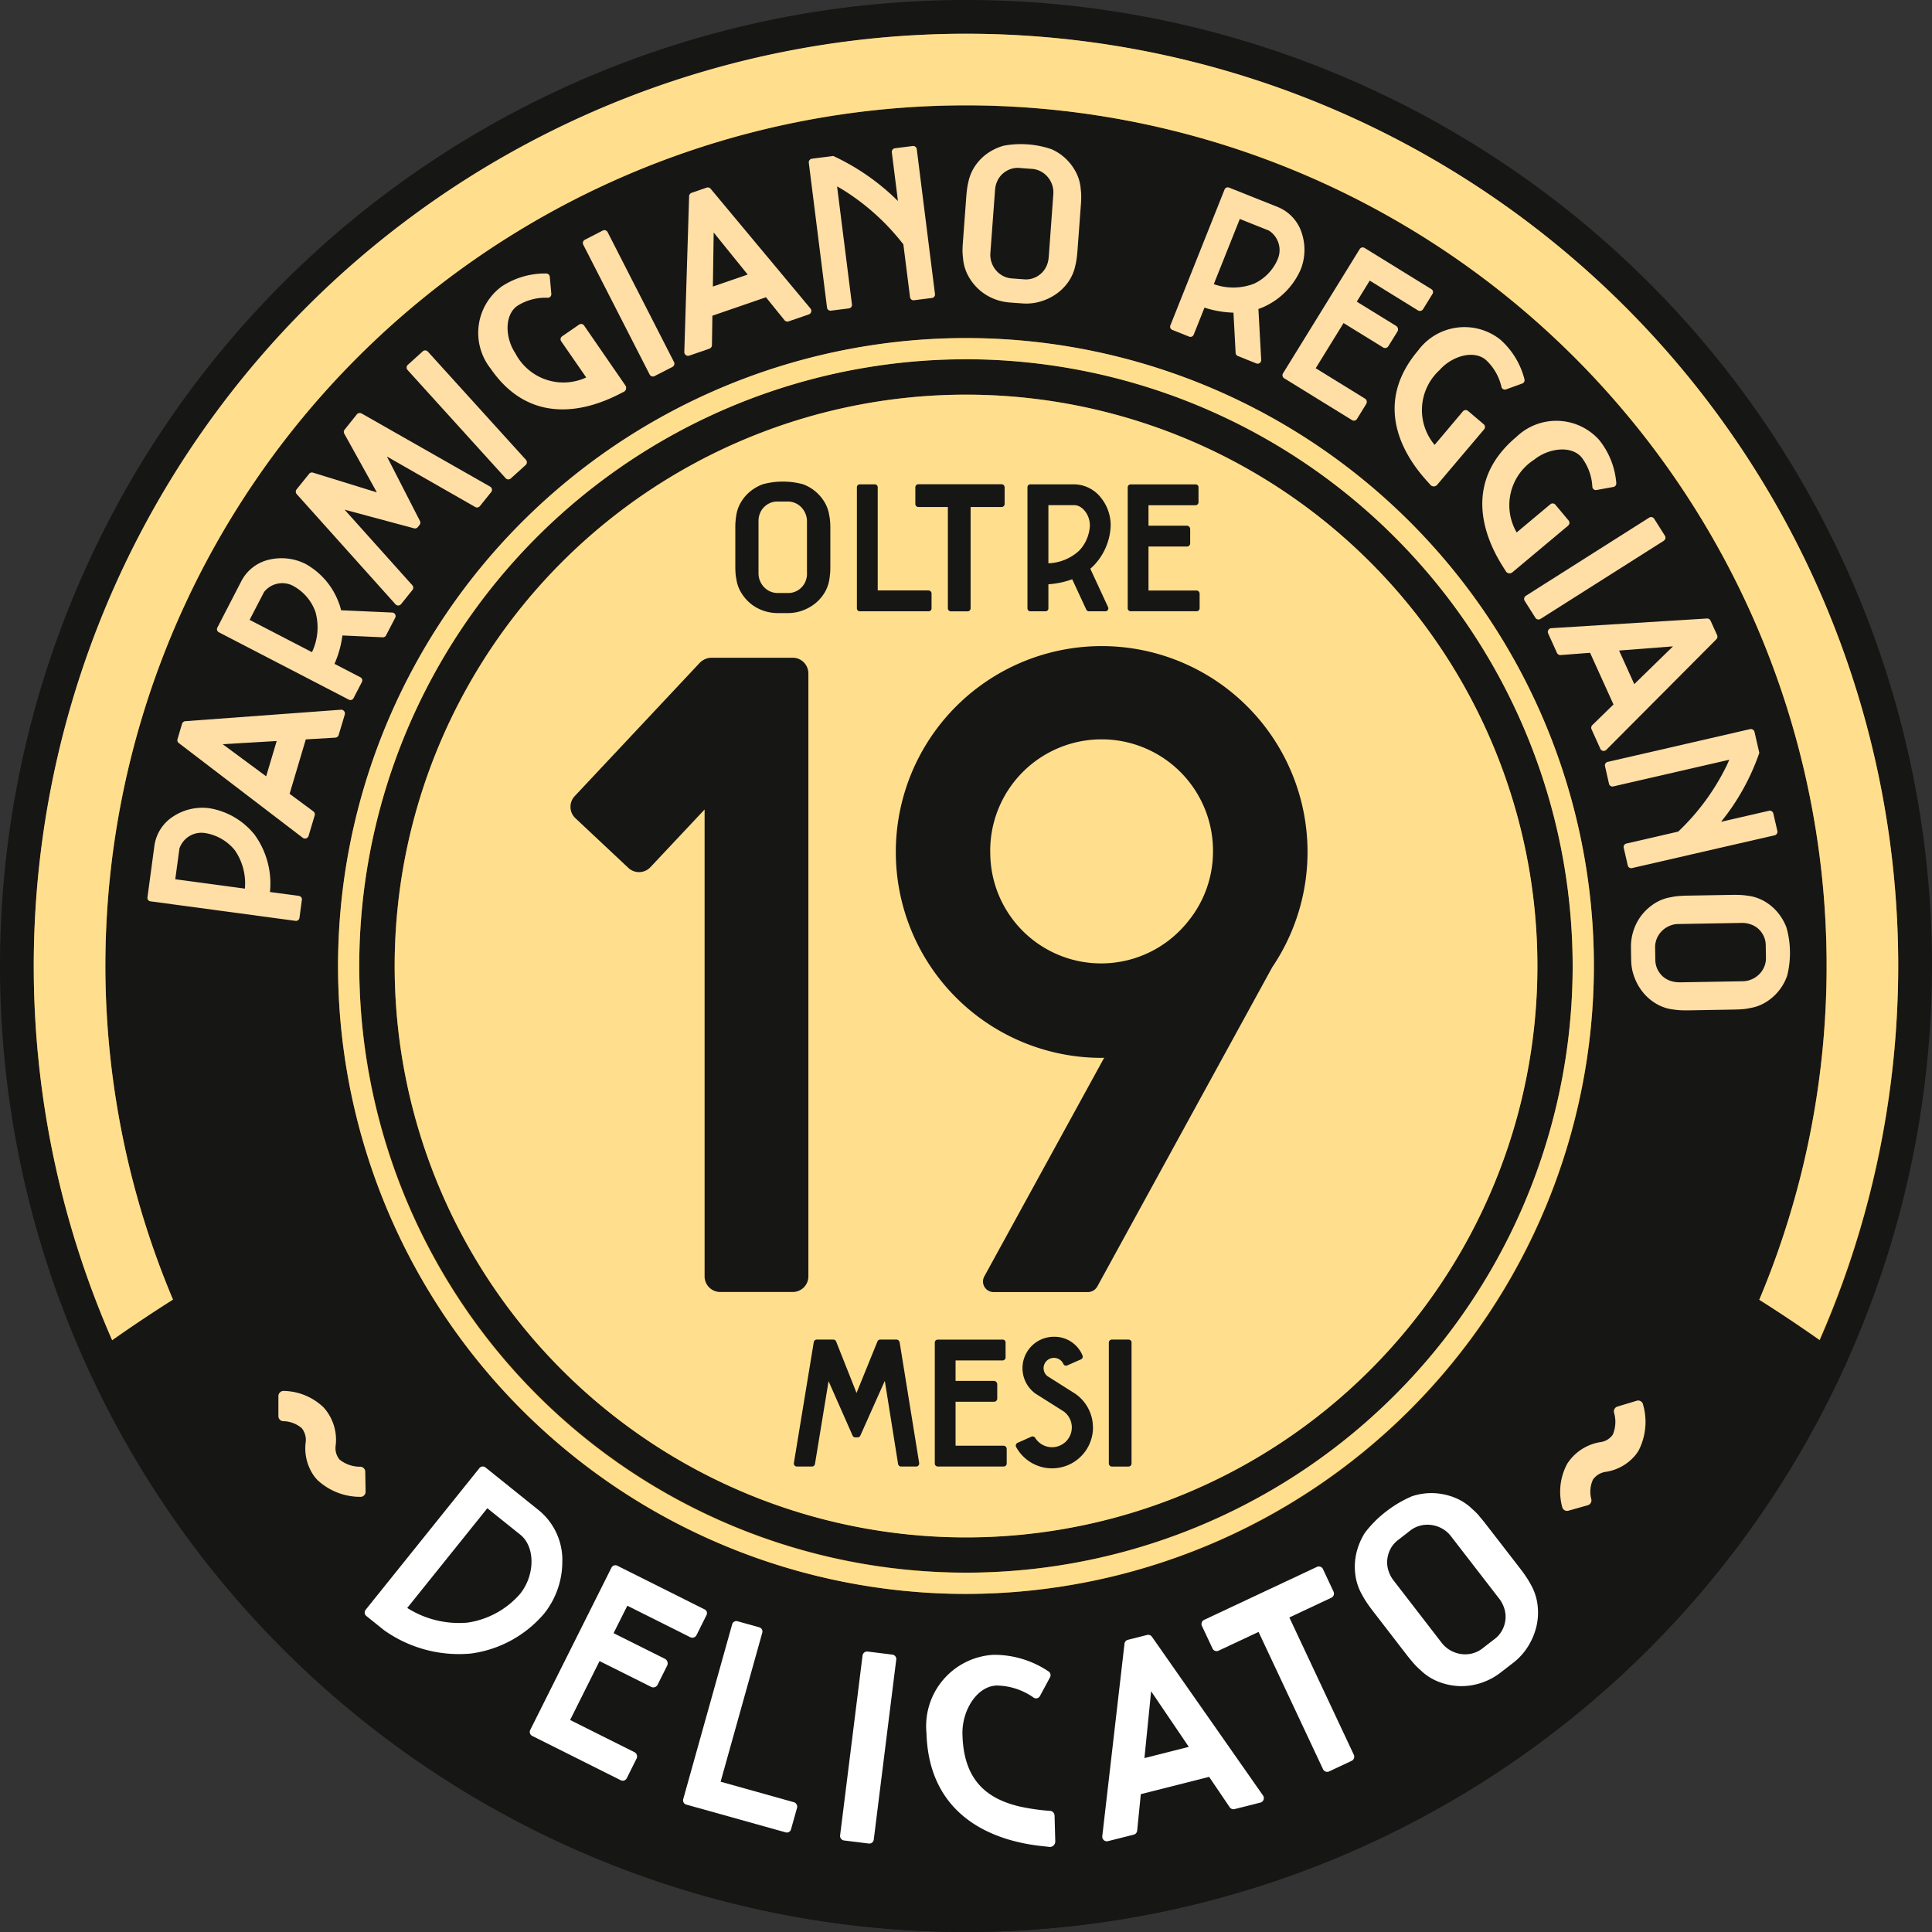
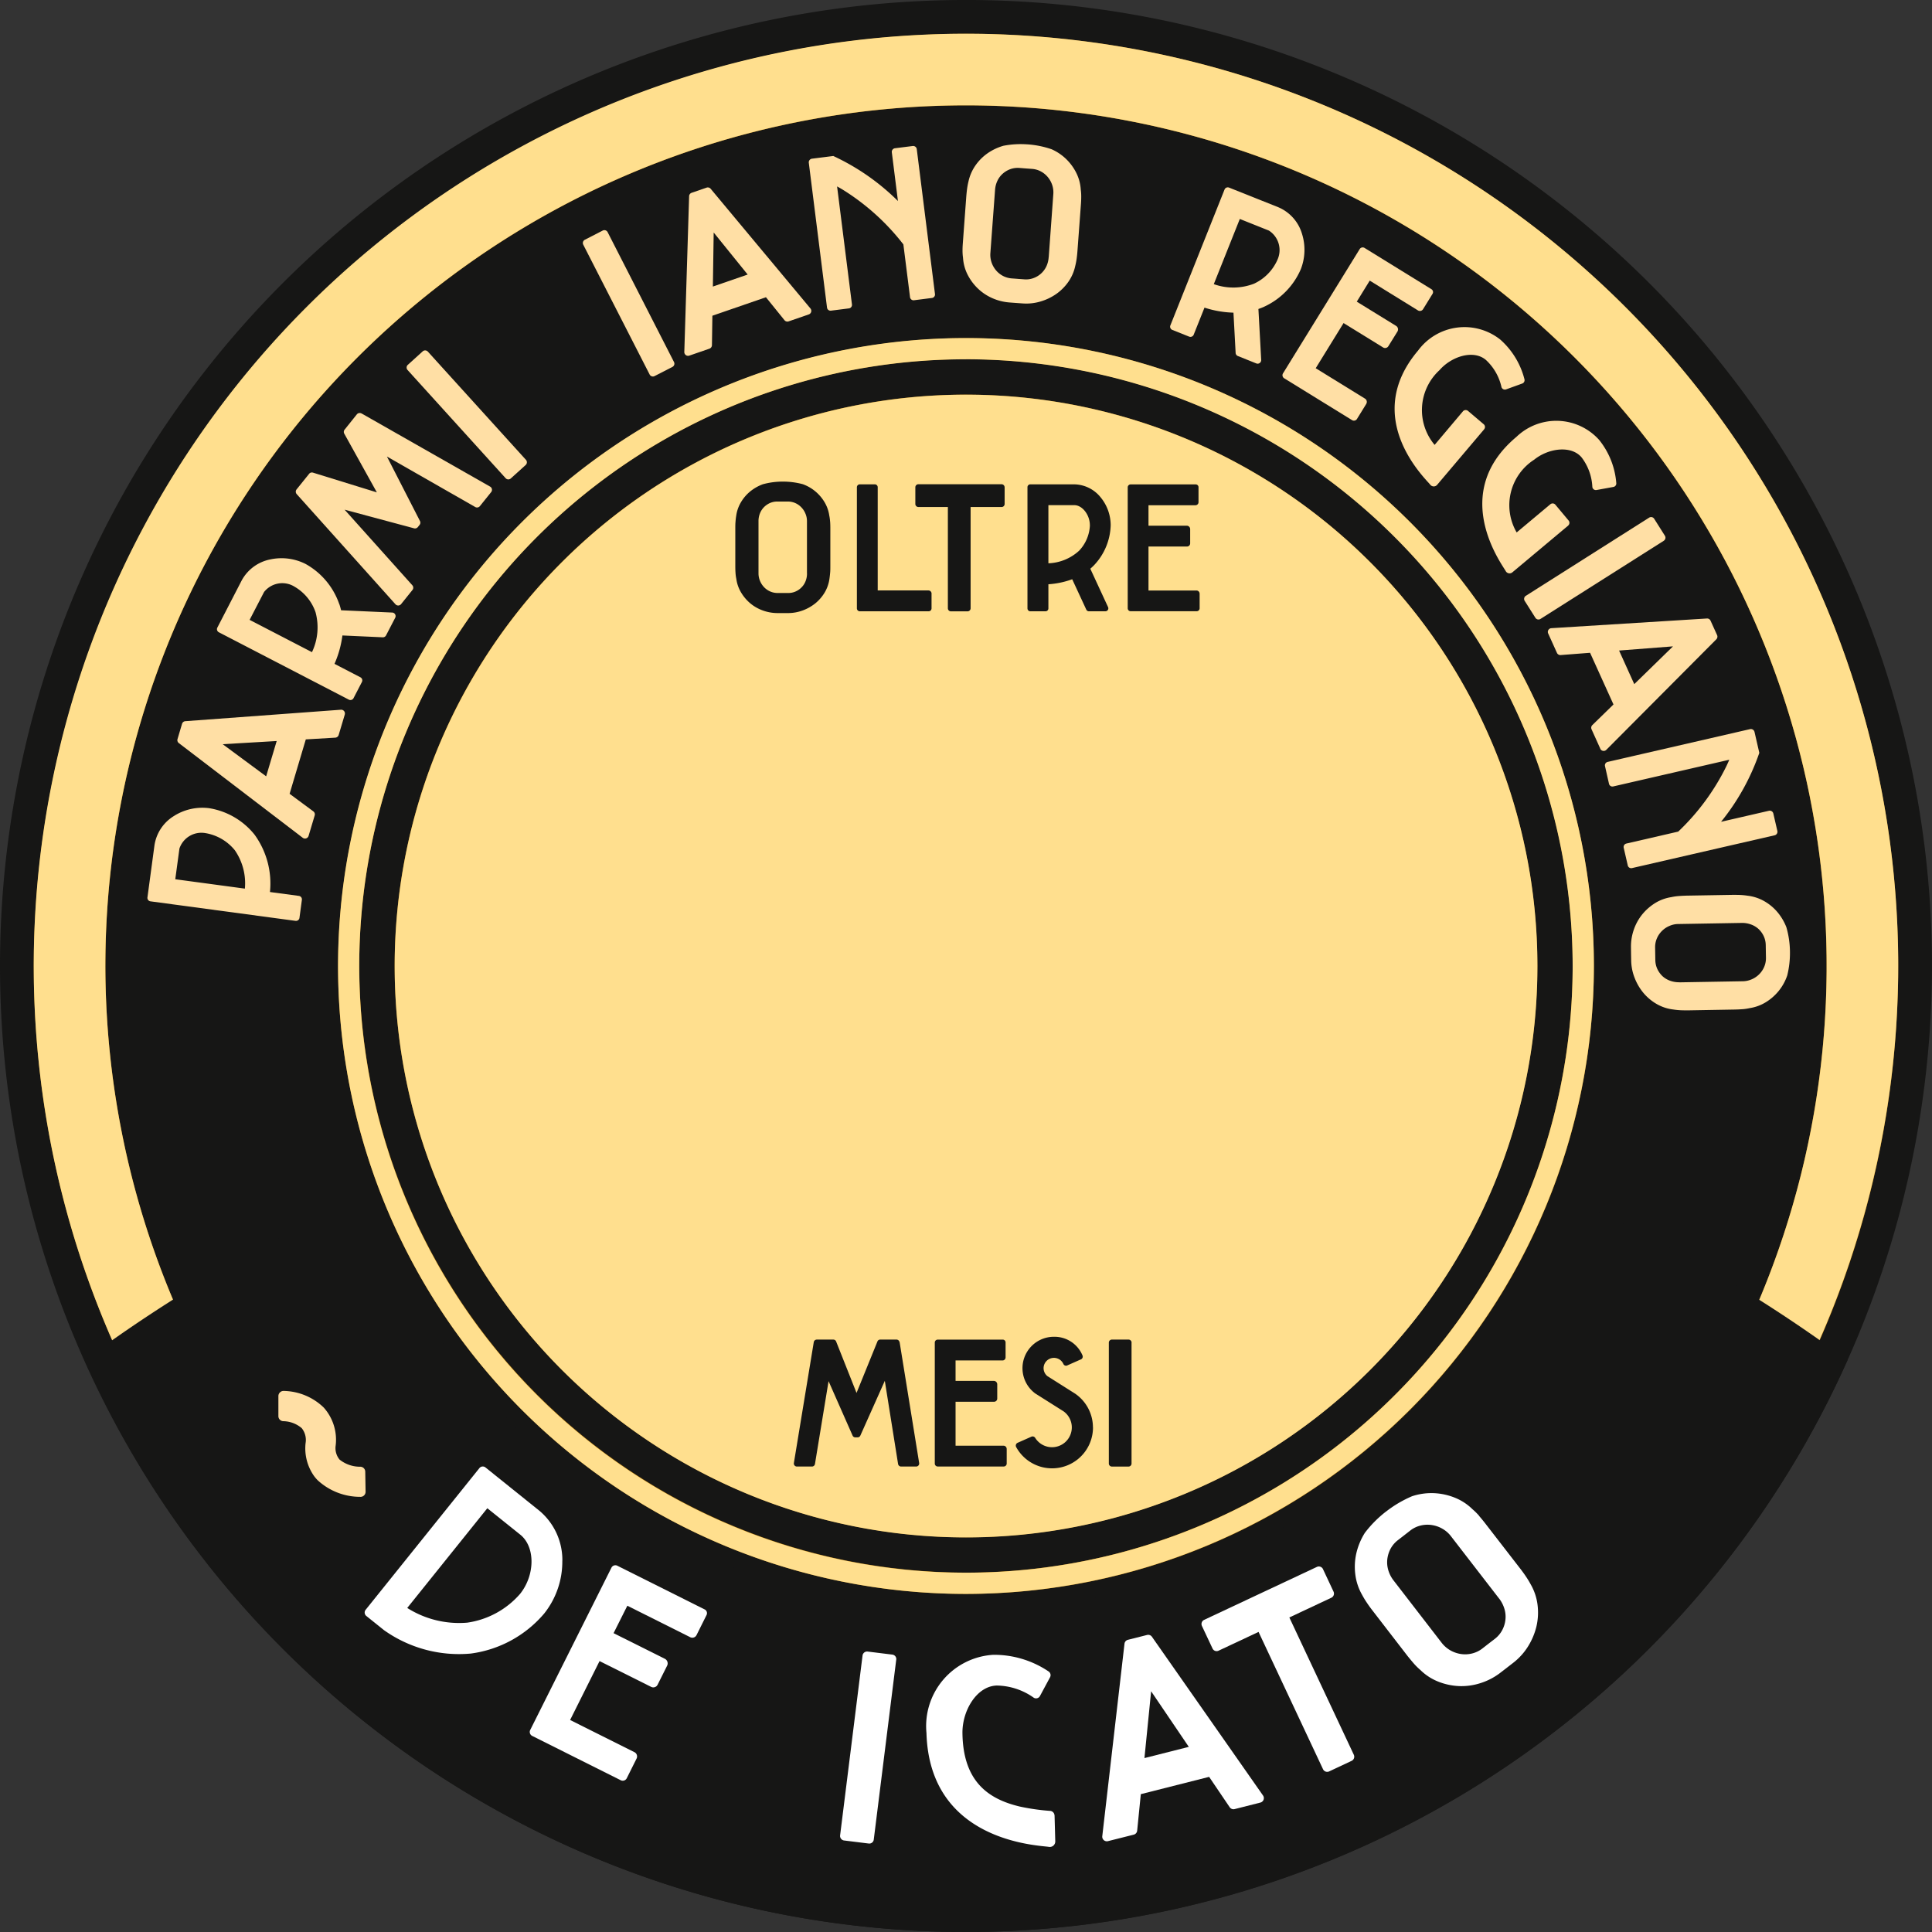
<svg xmlns="http://www.w3.org/2000/svg" id="Raggruppa_22" data-name="Raggruppa 22" width="126.266" height="126.266" viewBox="0 0 126.266 126.266">
  <rect x="0" y="0" width="126.266" height="126.266" fill="#333333" stroke="none" />
  <defs>
    <clipPath id="clip-path">
      <rect id="Rettangolo_10" data-name="Rettangolo 10" width="126.266" height="126.266" fill="none" />
    </clipPath>
    <clipPath id="clip-path-2">
      <rect id="Rettangolo_6" data-name="Rettangolo 6" width="126.265" height="126.265" fill="none" />
    </clipPath>
    <clipPath id="clip-path-3">
      <path id="Tracciato_45" data-name="Tracciato 45" d="M25.111,62.453A37.342,37.342,0,1,0,62.453,25.11,37.342,37.342,0,0,0,25.111,62.453m-2.312,0A39.652,39.652,0,1,1,62.453,102.1,39.7,39.7,0,0,1,22.8,62.454m-1.387,0a41.039,41.039,0,1,0,41.04-41.039,41.085,41.085,0,0,0-41.04,41.039m-15.205,0A56.246,56.246,0,1,1,62.453,118.7,56.31,56.31,0,0,1,6.207,62.453m-4.68,0A60.926,60.926,0,1,0,62.453,1.527,61,61,0,0,0,1.527,62.453" transform="translate(-1.527 -1.527)" fill="none" />
    </clipPath>
    <linearGradient id="linear-gradient" x1="-0.018" y1="1.018" x2="-0.006" y2="1.018" gradientUnits="objectBoundingBox">
      <stop offset="0" stop-color="#a76d01" />
      <stop offset="0.067" stop-color="#bf8c27" />
      <stop offset="0.249" stop-color="#ffde8d" />
      <stop offset="0.509" stop-color="#a76d01" />
      <stop offset="0.576" stop-color="#bf8c27" />
      <stop offset="0.758" stop-color="#ffde8d" />
      <stop offset="1" stop-color="#a76d01" />
    </linearGradient>
    <clipPath id="clip-path-5">
-       <rect id="Rettangolo_8" data-name="Rettangolo 8" width="48.17" height="42.211" fill="none" />
-     </clipPath>
+       </clipPath>
  </defs>
  <g id="Raggruppa_21" data-name="Raggruppa 21" clip-path="url(#clip-path)">
    <g id="Raggruppa_13" data-name="Raggruppa 13" transform="translate(0 0)">
      <g id="Raggruppa_12" data-name="Raggruppa 12" clip-path="url(#clip-path-2)">
        <path id="Tracciato_44" data-name="Tracciato 44" d="M63.133,126.265a63.133,63.133,0,1,1,63.133-63.133,63.2,63.2,0,0,1-63.133,63.133" transform="translate(0 0)" fill="#161615" />
      </g>
    </g>
    <g id="Raggruppa_15" data-name="Raggruppa 15" transform="translate(2.206 2.206)">
      <g id="Raggruppa_14" data-name="Raggruppa 14" clip-path="url(#clip-path-3)">
        <rect id="Rettangolo_7" data-name="Rettangolo 7" width="121.853" height="121.853" transform="translate(0 0)" fill="url(#linear-gradient)" />
      </g>
    </g>
    <g id="Raggruppa_20" data-name="Raggruppa 20" transform="translate(0 0)">
      <g id="Raggruppa_19" data-name="Raggruppa 19" clip-path="url(#clip-path-2)">
        <path id="Tracciato_46" data-name="Tracciato 46" d="M8.432,37.054a3.479,3.479,0,0,1,2.27-.49,4.78,4.78,0,0,1,2.965,1.727,5.436,5.436,0,0,1,1.009,3.752l1.893.254a.228.228,0,0,1,.192.266l-.155,1.16a.229.229,0,0,1-.257.205L6.86,42.651a.229.229,0,0,1-.189-.267l.458-3.4a2.719,2.719,0,0,1,1.3-1.926M10.5,38.2h-.007A1.515,1.515,0,0,0,8.76,39.2l-.272,2.008,4.549.613a3.8,3.8,0,0,0-.655-2.506A3.135,3.135,0,0,0,10.5,38.2" transform="translate(2.967 16.255)" fill="#ffdfa5" />
        <path id="Tracciato_47" data-name="Tracciato 47" d="M18.964,32.416l-.4,1.337a.248.248,0,0,1-.221.173l-1.926.113-1.059,3.556,1.55,1.147a.243.243,0,0,1,.09.266l-.4,1.338a.244.244,0,0,1-.381.124l-8.1-6.19a.241.241,0,0,1-.084-.263l.295-.993a.242.242,0,0,1,.215-.175L18.711,32.1a.245.245,0,0,1,.253.312m-4.45,1.734-3.529.207,2.841,2.1Z" transform="translate(3.569 14.284)" fill="#ffdfa5" />
        <path id="Tracciato_48" data-name="Tracciato 48" d="M17.817,28.259c.042.129.079.259.11.39l3.335.149a.233.233,0,0,1,.2.344l-.594,1.144a.231.231,0,0,1-.215.13l-2.64-.12a6.7,6.7,0,0,1-.517,1.855l1.695.879a.228.228,0,0,1,.092.315l-.538,1.039a.228.228,0,0,1-.311.107l-8.5-4.406a.227.227,0,0,1-.088-.315L11.431,26.7a2.726,2.726,0,0,1,1.878-1.376,3.474,3.474,0,0,1,2.3.3,4.781,4.781,0,0,1,2.2,2.628M14.871,27.1l-.01-.007a1.518,1.518,0,0,0-1.968.361l-.944,1.822,4.075,2.111a3.77,3.77,0,0,0,.231-2.618A3.1,3.1,0,0,0,14.871,27.1" transform="translate(4.365 11.235)" fill="#ffdfa5" />
        <path id="Tracciato_49" data-name="Tracciato 49" d="M17.679,18.711l8.4,4.781a.24.24,0,0,1,.069.358l-.74.92a.238.238,0,0,1-.3.056l-5.773-3.3,2.16,4.216a.234.234,0,0,1-.026.251l-.117.146a.236.236,0,0,1-.241.079L16.569,25l4.423,4.936A.237.237,0,0,1,21,30.25l-.741.923a.241.241,0,0,1-.366.009l-6.455-7.2a.242.242,0,0,1-.006-.311l.818-1.016a.229.229,0,0,1,.25-.077l4.176,1.29L16.546,20.03a.234.234,0,0,1,.022-.26l.8-1a.243.243,0,0,1,.306-.058" transform="translate(5.953 8.311)" fill="#ffdfa5" />
        <path id="Tracciato_50" data-name="Tracciato 50" d="M19.78,15.928,26.19,23a.24.24,0,0,1-.016.337l-.974.88a.238.238,0,0,1-.337-.016l-6.41-7.072a.238.238,0,0,1,.017-.337l.972-.881a.237.237,0,0,1,.337.017" transform="translate(8.183 7.052)" fill="#ffdfa5" />
-         <path id="Tracciato_51" data-name="Tracciato 51" d="M28.544,15.769l2.7,3.917a.288.288,0,0,1-.123.428c-.472.2-5.4,3.234-8.677-1.52a3.765,3.765,0,0,1,.711-5.372,5.131,5.131,0,0,1,2.922-.851.232.232,0,0,1,.227.215l.1,1.117a.234.234,0,0,1-.223.254,3.44,3.44,0,0,0-1.987.52c-.874.6-.809,2.11-.144,3.1a3.539,3.539,0,0,0,4.634,1.588L27.049,16.8a.233.233,0,0,1,.061-.325l1.108-.764a.234.234,0,0,1,.327.059" transform="translate(9.628 5.504)" fill="#ffdfa5" />
        <path id="Tracciato_52" data-name="Tracciato 52" d="M27.981,10.538l4.338,8.489a.238.238,0,0,1-.1.321l-1.168.6a.238.238,0,0,1-.321-.1l-4.341-8.489a.24.24,0,0,1,.105-.321l1.166-.6a.24.24,0,0,1,.322.1" transform="translate(11.729 4.631)" fill="#ffdfa5" />
        <path id="Tracciato_53" data-name="Tracciato 53" d="M39.085,16.777l-1.316.454a.244.244,0,0,1-.269-.078l-1.212-1.5-3.5,1.208-.029,1.926a.248.248,0,0,1-.165.228l-1.316.454a.245.245,0,0,1-.325-.238l.314-10.18a.245.245,0,0,1,.163-.223l.98-.338a.245.245,0,0,1,.266.075l6.521,7.823a.244.244,0,0,1-.107.386m-6.272-1.819,2.276-.785-2.221-2.747-.053,3.531Z" transform="translate(13.77 3.773)" fill="#ffdfa5" />
        <path id="Tracciato_54" data-name="Tracciato 54" d="M44.34,12.39h0l.49,3.893a.228.228,0,0,1-.21.254l-1.154.147a.232.232,0,0,1-.267-.2l-.435-3.449a15.063,15.063,0,0,0-3.945-3.566c-.134-.082-.264-.155-.387-.223l.972,7.716a.23.23,0,0,1-.21.256l-1.153.146a.23.23,0,0,1-.267-.2L36.583,7.7a.24.24,0,0,1,.207-.267l1.394-.176A14.874,14.874,0,0,1,42.409,10.2l-.4-3.183a.239.239,0,0,1,.205-.266l1.159-.146a.238.238,0,0,1,.267.207Z" transform="translate(16.276 2.938)" fill="#ffdfa5" />
        <path id="Tracciato_55" data-name="Tracciato 55" d="M51.291,9.985c0,.165-.009.331-.022.5L51.045,13.5c-.012.169-.029.332-.051.494s-.053.321-.092.48a2.869,2.869,0,0,1-.451,1.042,3.237,3.237,0,0,1-.8.8,3.536,3.536,0,0,1-1.037.491,3.233,3.233,0,0,1-1.113.124c-.022,0-.446-.032-.468-.033s-.452-.033-.477-.036a3.427,3.427,0,0,1-1.084-.282,3.266,3.266,0,0,1-.948-.639,3.38,3.38,0,0,1-.665-.906,2.842,2.842,0,0,1-.293-1.092,3.313,3.313,0,0,1-.032-.494c0-.165.01-.332.023-.5l.223-3.017q.02-.251.052-.494a4.6,4.6,0,0,1,.091-.48,2.922,2.922,0,0,1,.452-1.042,3.207,3.207,0,0,1,.795-.8,3.517,3.517,0,0,1,1.037-.491,5.941,5.941,0,0,1,1.572-.091H47.8a6.141,6.141,0,0,1,1.555.318,3.281,3.281,0,0,1,.948.637,3.348,3.348,0,0,1,.665.907,2.81,2.81,0,0,1,.293,1.092,3.131,3.131,0,0,1,.03.494m-2.124,3.936.3-4.127a1.52,1.52,0,0,0-.072-.6,1.578,1.578,0,0,0-.282-.512,1.516,1.516,0,0,0-.455-.374,1.419,1.419,0,0,0-.585-.169l-.41-.03-.413-.032a1.436,1.436,0,0,0-.59.078,1.567,1.567,0,0,0-.494.293,1.441,1.441,0,0,0-.35.465,1.642,1.642,0,0,0-.156.6l-.306,4.127a1.537,1.537,0,0,0,.074.6,1.585,1.585,0,0,0,.282.513,1.512,1.512,0,0,0,.455.374,1.461,1.461,0,0,0,.575.169c.006,0,.415.03.42.032l.42.03a1.411,1.411,0,0,0,.584-.079,1.493,1.493,0,0,0,.844-.757,1.677,1.677,0,0,0,.155-.6" transform="translate(19.372 2.902)" fill="#ffdfa5" />
        <path id="Tracciato_56" data-name="Tracciato 56" d="M59.074,16.275q-.186.082-.377.147l.182,3.329a.234.234,0,0,1-.324.228L57.361,19.5a.232.232,0,0,1-.153-.2l-.142-2.637a6.708,6.708,0,0,1-1.893-.329l-.707,1.771a.229.229,0,0,1-.3.123l-1.084-.433a.227.227,0,0,1-.139-.3l3.542-8.883a.228.228,0,0,1,.3-.12l3.208,1.279a2.722,2.722,0,0,1,1.55,1.731,3.482,3.482,0,0,1-.075,2.319,4.772,4.772,0,0,1-2.394,2.452m.86-3.043,0-.01a1.514,1.514,0,0,0-.553-1.922l-1.9-.759-1.7,4.26a3.771,3.771,0,0,0,2.627-.029,3.1,3.1,0,0,0,1.523-1.54" transform="translate(23.547 3.771)" fill="#ffdfa5" />
        <path id="Tracciato_57" data-name="Tracciato 57" d="M63.483,21.42l-.607.984a.234.234,0,0,1-.329.071l-4.42-2.725a.235.235,0,0,1-.087-.324L63.054,11.3a.232.232,0,0,1,.328-.068l4.352,2.685a.221.221,0,0,1,.079.312l-.614.994a.243.243,0,0,1-.327.092L63.71,13.361l-.847,1.376,2.576,1.587a.271.271,0,0,1,.084.363l-.6.968a.25.25,0,0,1-.35.068L62,16.136l-1.821,2.951,3.227,1.99a.253.253,0,0,1,.075.344" transform="translate(25.809 4.978)" fill="#ffdfa5" />
        <path id="Tracciato_58" data-name="Tracciato 58" d="M68.93,21.476l-3.073,3.63a.289.289,0,0,1-.445-.006c-.316-.4-4.531-4.365-.8-8.771a3.767,3.767,0,0,1,5.369-.721,5.147,5.147,0,0,1,1.585,2.6.234.234,0,0,1-.149.277l-1.053.381a.233.233,0,0,1-.3-.147,3.427,3.427,0,0,0-1.022-1.78c-.811-.686-2.247-.23-3.029.67a3.538,3.538,0,0,0-.319,4.885L67.544,20.3a.237.237,0,0,1,.332-.027l1.026.871a.232.232,0,0,1,.027.329" transform="translate(28.066 6.582)" fill="#ffdfa5" />
        <path id="Tracciato_59" data-name="Tracciato 59" d="M72.654,25.883l-3.643,3.05a.285.285,0,0,1-.436-.081c-.246-.451-3.721-5.067.7-8.771a3.76,3.76,0,0,1,5.407.2,5.137,5.137,0,0,1,1.12,2.826.231.231,0,0,1-.192.247l-1.1.2a.232.232,0,0,1-.273-.2,3.447,3.447,0,0,0-.7-1.928c-.679-.812-2.172-.607-3.1.144a3.538,3.538,0,0,0-1.146,4.757l2.2-1.841a.234.234,0,0,1,.331.029l.863,1.032a.235.235,0,0,1-.029.329" transform="translate(29.831 8.471)" fill="#ffdfa5" />
        <path id="Tracciato_60" data-name="Tracciato 60" d="M78.065,24.936l-8.06,5.109a.241.241,0,0,1-.331-.074l-.7-1.107a.241.241,0,0,1,.075-.331l8.06-5.109a.237.237,0,0,1,.328.074l.7,1.108a.237.237,0,0,1-.074.329" transform="translate(30.672 10.406)" fill="#ffdfa5" />
        <path id="Tracciato_61" data-name="Tracciato 61" d="M73.439,36.483l-.572-1.266a.247.247,0,0,1,.052-.277L74.3,33.594,72.77,30.216l-1.923.149a.245.245,0,0,1-.241-.142l-.574-1.27a.244.244,0,0,1,.207-.345l10.169-.633a.243.243,0,0,1,.236.143l.429.944a.249.249,0,0,1-.051.273l-7.187,7.22a.245.245,0,0,1-.4-.072m1.231-6.414.993,2.195,2.53-2.468Z" transform="translate(31.149 12.447)" fill="#ffdfa5" />
        <path id="Tracciato_62" data-name="Tracciato 62" d="M78.188,41.182h0l-3.828.881a.231.231,0,0,1-.276-.182l-.262-1.139a.23.23,0,0,1,.169-.283l3.393-.782a15.05,15.05,0,0,0,3.154-4.289c.066-.143.129-.279.182-.407l-7.587,1.745a.229.229,0,0,1-.276-.182L72.6,35.408a.23.23,0,0,1,.169-.285l9.311-2.143a.244.244,0,0,1,.289.181l.314,1.371a14.821,14.821,0,0,1-2.5,4.505l3.131-.721a.237.237,0,0,1,.285.179l.263,1.139a.237.237,0,0,1-.179.285Z" transform="translate(32.297 14.672)" fill="#ffdfa5" />
        <path id="Tracciato_63" data-name="Tracciato 63" d="M81.043,47.948c-.166.013-.332.02-.5.023l-3.023.053c-.169,0-.335,0-.5-.007a4.538,4.538,0,0,1-.484-.049,2.83,2.83,0,0,1-1.079-.354,3.249,3.249,0,0,1-.866-.72,3.512,3.512,0,0,1-.581-.987,3.244,3.244,0,0,1-.227-1.1c0-.022-.009-.446-.009-.468s-.006-.455-.006-.478a3.357,3.357,0,0,1,.182-1.1,3.287,3.287,0,0,1,.548-1,3.427,3.427,0,0,1,.842-.744,2.831,2.831,0,0,1,1.061-.392,3.42,3.42,0,0,1,.49-.072c.163-.013.329-.02.5-.026l3.021-.051c.169,0,.335,0,.5.007a4.643,4.643,0,0,1,.486.049,2.883,2.883,0,0,1,1.078.354,3.211,3.211,0,0,1,.867.721,3.5,3.5,0,0,1,.582.985,5.993,5.993,0,0,1,.233,1.555v.016a6.12,6.12,0,0,1-.176,1.578,3.279,3.279,0,0,1-.548,1,3.338,3.338,0,0,1-.841.744,2.841,2.841,0,0,1-1.061.392,3.291,3.291,0,0,1-.488.072m-4.109-1.756,4.133-.071a1.505,1.505,0,0,0,.591-.127,1.541,1.541,0,0,0,.815-.812,1.447,1.447,0,0,0,.116-.6l-.007-.41-.007-.418a1.425,1.425,0,0,0-.13-.577,1.537,1.537,0,0,0-.337-.468,1.46,1.46,0,0,0-.5-.3,1.661,1.661,0,0,0-.608-.1l-4.133.071a1.446,1.446,0,0,0-.588.126,1.542,1.542,0,0,0-.818.813,1.466,1.466,0,0,0-.116.587l.007.42c0,.007.007.418.007.422a1.446,1.446,0,0,0,.131.572,1.6,1.6,0,0,0,.335.467,1.463,1.463,0,0,0,.5.3,1.7,1.7,0,0,0,.608.1" transform="translate(32.824 18.008)" fill="#ffdfa5" />
        <path id="Tracciato_64" data-name="Tracciato 64" d="M62.453,123.38A60.927,60.927,0,1,1,123.38,62.453,61,61,0,0,1,62.453,123.38m0-4.68A56.247,56.247,0,1,0,6.207,62.453,56.311,56.311,0,0,0,62.453,118.7m0-15.209A41.038,41.038,0,1,1,103.49,62.453a41.085,41.085,0,0,1-41.038,41.038m0-80.688a39.651,39.651,0,1,0,39.65,39.65A39.7,39.7,0,0,0,62.453,22.8M99.8,62.453A37.342,37.342,0,1,0,62.453,99.8,37.343,37.343,0,0,0,99.8,62.453" transform="translate(0.679 0.679)" fill="#ffdf8e" />
        <g id="Raggruppa_18" data-name="Raggruppa 18" transform="translate(37.283 42.233)" style="mix-blend-mode: multiply;isolation: isolate">
          <g id="Raggruppa_17" data-name="Raggruppa 17">
            <g id="Raggruppa_16" data-name="Raggruppa 16" clip-path="url(#clip-path-5)">
              <path id="Tracciato_65" data-name="Tracciato 65" d="M41.351,30.774v39.4A1.022,1.022,0,0,1,40.329,71.2H35.59a1.022,1.022,0,0,1-1.022-1.023V39.666l-3.539,3.768a1.019,1.019,0,0,1-1.445.048l-3.458-3.244a1.022,1.022,0,0,1-.046-1.446l8.161-8.7a1.112,1.112,0,0,1,.738-.344h5.346a1.023,1.023,0,0,1,1.024,1.022" transform="translate(-25.802 -28.995)" fill="#161615" />
              <path id="Tracciato_66" data-name="Tracciato 66" d="M40.518,42.682a13.454,13.454,0,1,1,24.6,7.528L53.686,71.075a.71.71,0,0,1-.618.364H46.906a.692.692,0,0,1-.605-1.024l7.834-14.29c-.056,0-.108.007-.165.007A13.449,13.449,0,0,1,40.518,42.682m6.173-.007a7.246,7.246,0,0,0,11.639,5.8,7.369,7.369,0,0,0,1.3-1.277,7.207,7.207,0,0,0,1.617-4.518,7.28,7.28,0,1,0-14.559,0" transform="translate(-19.255 -29.228)" fill="#161615" />
            </g>
          </g>
        </g>
        <path id="Tracciato_67" data-name="Tracciato 67" d="M42.814,60.758l1.277,7.9a.2.2,0,0,1-.2.23h-.978a.2.2,0,0,1-.2-.168l-.867-5.434-1.6,3.581a.192.192,0,0,1-.176.114h-.153a.192.192,0,0,1-.176-.114l-1.571-3.559-.889,5.414a.2.2,0,0,1-.2.166h-.978a.2.2,0,0,1-.2-.231l1.3-7.9a.2.2,0,0,1,.2-.166h1.081a.194.194,0,0,1,.179.121l1.335,3.365,1.367-3.367a.192.192,0,0,1,.178-.12h1.063a.2.2,0,0,1,.2.168" transform="translate(15.981 26.958)" fill="#161615" />
        <path id="Tracciato_68" data-name="Tracciato 68" d="M46.982,67.734v.958a.193.193,0,0,1-.2.192h-4.3a.193.193,0,0,1-.2-.191V60.781a.192.192,0,0,1,.2-.189h4.235a.183.183,0,0,1,.192.185v.967a.2.2,0,0,1-.192.21H43.64V63.29h2.507a.224.224,0,0,1,.217.22v.942a.208.208,0,0,1-.217.2H43.64v2.873h3.141a.209.209,0,0,1,.2.211" transform="translate(18.811 26.959)" fill="#161615" />
        <path id="Tracciato_69" data-name="Tracciato 69" d="M50.99,66.385a2.675,2.675,0,0,1-5.02,1.289.2.2,0,0,1,.092-.28l.9-.4a.2.2,0,0,1,.251.078,1.294,1.294,0,1,0,1.855-1.734l-1.842-1.163a.789.789,0,0,1-.092-.071,2.052,2.052,0,0,1,1.3-3.64,1.982,1.982,0,0,1,1.873,1.227.2.2,0,0,1-.134.262l-.889.394a.193.193,0,0,1-.227-.1.677.677,0,0,0-1.292.192.671.671,0,0,0,.237.591l1.842,1.165.016.013a2.675,2.675,0,0,1,1.126,2.179" transform="translate(20.443 26.901)" fill="#161615" />
        <path id="Tracciato_70" data-name="Tracciato 70" d="M51.636,60.789v7.9a.2.2,0,0,1-.2.2H50.352a.2.2,0,0,1-.2-.2v-7.9a.2.2,0,0,1,.2-.2h1.087a.2.2,0,0,1,.2.2" transform="translate(22.316 26.959)" fill="#161615" />
        <path id="Tracciato_71" data-name="Tracciato 71" d="M39.457,24.411c.009.137.013.275.013.415v2.506c0,.14,0,.276-.013.41s-.025.267-.046.4a2.4,2.4,0,0,1-.309.887,2.729,2.729,0,0,1-.608.708,2.939,2.939,0,0,1-.827.468,2.742,2.742,0,0,1-.91.172h-.785a2.817,2.817,0,0,1-.912-.168,2.715,2.715,0,0,1-.822-.468,2.8,2.8,0,0,1-.6-.708,2.321,2.321,0,0,1-.311-.883,2.761,2.761,0,0,1-.055-.407c-.009-.136-.013-.275-.013-.413v-2.5c0-.14,0-.277.013-.41a3.826,3.826,0,0,1,.046-.4,2.35,2.35,0,0,1,.311-.887,2.648,2.648,0,0,1,.607-.708,2.9,2.9,0,0,1,.827-.468,4.918,4.918,0,0,1,1.29-.172h.012a5.047,5.047,0,0,1,1.3.168,2.72,2.72,0,0,1,.821.468,2.762,2.762,0,0,1,.605.708A2.368,2.368,0,0,1,39.4,24a2.947,2.947,0,0,1,.055.406m-1.513,3.38V24.364a1.237,1.237,0,0,0-.1-.488,1.306,1.306,0,0,0-.264-.406,1.242,1.242,0,0,0-.4-.282,1.2,1.2,0,0,0-.494-.1h-.685a1.2,1.2,0,0,0-.483.1,1.3,1.3,0,0,0-.389.273,1.223,1.223,0,0,0-.26.406,1.344,1.344,0,0,0-.092.5V27.79a1.264,1.264,0,0,0,.1.488,1.3,1.3,0,0,0,.264.407,1.244,1.244,0,0,0,.4.28,1.191,1.191,0,0,0,.487.1h.7a1.15,1.15,0,0,0,.477-.1,1.231,1.231,0,0,0,.39-.272,1.187,1.187,0,0,0,.26-.406,1.339,1.339,0,0,0,.092-.5" transform="translate(14.797 9.69)" fill="#161615" />
        <path id="Tracciato_72" data-name="Tracciato 72" d="M43.637,29.049v.967a.19.19,0,0,1-.2.188H38.958a.192.192,0,0,1-.2-.191V22.095a.191.191,0,0,1,.2-.188h.961a.189.189,0,0,1,.2.188v6.746h3.32a.207.207,0,0,1,.2.208" transform="translate(17.244 9.747)" fill="#161615" />
        <path id="Tracciato_73" data-name="Tracciato 73" d="M47.236,22.1V23.19a.2.2,0,0,1-.2.2H45.012v6.618a.2.2,0,0,1-.2.2H43.726a.2.2,0,0,1-.2-.2V23.389H41.6a.2.2,0,0,1-.2-.2V22.1a.2.2,0,0,1,.2-.2h5.434a.2.2,0,0,1,.2.2" transform="translate(18.422 9.747)" fill="#161615" />
        <path id="Tracciato_74" data-name="Tracciato 74" d="M50.822,27.194c-.078.079-.16.156-.244.228l1.16,2.507a.193.193,0,0,1-.179.275H50.494a.19.19,0,0,1-.179-.11l-.92-1.984a5.593,5.593,0,0,1-1.556.327v1.579a.189.189,0,0,1-.2.188h-.968a.189.189,0,0,1-.2-.188V22.092a.187.187,0,0,1,.2-.185h2.861a2.255,2.255,0,0,1,1.725.855,2.878,2.878,0,0,1,.653,1.809,3.948,3.948,0,0,1-1.089,2.623m-.272-2.607v-.009c0-.676-.494-1.311-1.017-1.311H47.839v3.8a3.126,3.126,0,0,0,2.013-.828,2.579,2.579,0,0,0,.7-1.653" transform="translate(20.679 9.747)" fill="#161615" />
        <path id="Tracciato_75" data-name="Tracciato 75" d="M55.708,29.05v.958a.193.193,0,0,1-.2.192h-4.3a.193.193,0,0,1-.2-.191V22.1a.192.192,0,0,1,.2-.189h4.235a.183.183,0,0,1,.192.185v.967a.2.2,0,0,1-.192.21H52.366v1.337h2.507a.224.224,0,0,1,.217.22v.942a.208.208,0,0,1-.217.2H52.366v2.873h3.141a.209.209,0,0,1,.2.211" transform="translate(22.694 9.747)" fill="#161615" />
        <path id="Tracciato_76" data-name="Tracciato 76" d="M119.04,64.8a97.15,97.15,0,0,0-18.291-10.646,42.12,42.12,0,0,1-78.635,0A97.139,97.139,0,0,0,3.824,64.8a63.088,63.088,0,0,0,115.216,0" transform="translate(1.701 24.095)" fill="#161615" />
        <path id="Tracciato_77" data-name="Tracciato 77" d="M17.968,69.833a4.1,4.1,0,0,1-2.818-1.092,2.727,2.727,0,0,1-.223-.262,3.13,3.13,0,0,1-.558-2.16,1.233,1.233,0,0,0-.253-.975,1.906,1.906,0,0,0-1.2-.455.33.33,0,0,1-.325-.328V63.244a.328.328,0,0,1,.1-.233.324.324,0,0,1,.233-.1A3.858,3.858,0,0,1,15.557,64a3.16,3.16,0,0,1,.779,2.471,1.175,1.175,0,0,0,.25.923,2.132,2.132,0,0,0,1.348.471.327.327,0,0,1,.334.322L18.29,69.5a.33.33,0,0,1-.322.334" transform="translate(5.603 27.993)" fill="#ffdfa5" />
        <path id="Tracciato_78" data-name="Tracciato 78" d="M29.41,72.486a5.448,5.448,0,0,1-1.181,3.448,7.588,7.588,0,0,1-4.8,2.62,8.452,8.452,0,0,1-5.674-1.53l-1.146-.92a.287.287,0,0,1-.055-.407l7.434-9.258A.283.283,0,0,1,24.4,66.4l3.513,2.822a4.2,4.2,0,0,1,1.5,3.26m-2.777,2.189.014-.017c.987-1.231,1-3.079.012-3.87l-2.153-1.727-5.234,6.517a6.337,6.337,0,0,0,3.92.961,5.629,5.629,0,0,0,3.44-1.864" transform="translate(7.34 29.514)" fill="#fff" />
        <path id="Tracciato_79" data-name="Tracciato 79" d="M30.941,83.435,30.3,84.719a.293.293,0,0,1-.4.123l-5.767-2.887a.29.29,0,0,1-.142-.39l5.31-10.61a.287.287,0,0,1,.4-.12l5.68,2.842a.274.274,0,0,1,.133.377l-.649,1.3a.306.306,0,0,1-.4.152l-4.125-2.065-.9,1.793L32.8,76.914a.338.338,0,0,1,.144.439l-.633,1.263a.313.313,0,0,1-.426.123l-3.361-1.68L26.6,80.909l4.212,2.107a.314.314,0,0,1,.129.419" transform="translate(10.66 31.501)" fill="#fff" />
-         <path id="Tracciato_80" data-name="Tracciato 80" d="M38.341,85.539l-.392,1.4a.281.281,0,0,1-.36.189l-6.472-1.809a.287.287,0,0,1-.212-.355l3.2-11.434a.287.287,0,0,1,.366-.192l1.389.387a.288.288,0,0,1,.214.354l-2.724,9.742,4.794,1.341a.311.311,0,0,1,.2.38" transform="translate(13.746 32.623)" fill="#fff" />
        <path id="Tracciato_81" data-name="Tracciato 81" d="M41.668,75.234,40.2,86.991a.294.294,0,0,1-.329.257l-1.617-.2A.3.3,0,0,1,38,86.717l1.467-11.757a.3.3,0,0,1,.329-.259l1.617.2a.293.293,0,0,1,.257.331" transform="translate(16.905 33.236)" fill="#fff" />
        <path id="Tracciato_82" data-name="Tracciato 82" d="M50.276,85.34l.046,1.7a.358.358,0,0,1-.418.363c-.627-.11-7.8-.288-8-7.447a4.668,4.668,0,0,1,4.369-5.106,6.369,6.369,0,0,1,3.614,1.089.291.291,0,0,1,.094.379l-.659,1.224a.289.289,0,0,1-.4.116,4.281,4.281,0,0,0-2.419-.8c-1.318.035-2.27,1.647-2.247,3.125.045,3.164,1.706,4.3,3.747,4.784a14.227,14.227,0,0,0,1.954.282.309.309,0,0,1,.315.3" transform="translate(18.645 33.3)" fill="#fff" />
        <path id="Tracciato_83" data-name="Tracciato 83" d="M60.186,84.908l-1.676.425a.3.3,0,0,1-.327-.124l-1.342-1.982-4.465,1.13-.238,2.383a.3.3,0,0,1-.225.264l-1.679.423a.3.3,0,0,1-.376-.328l1.451-12.571a.3.3,0,0,1,.225-.259l1.247-.315a.3.3,0,0,1,.324.12l7.255,10.367a.3.3,0,0,1-.173.467M52.612,82l2.9-.734L53.05,77.633,52.613,82Z" transform="translate(22.182 32.9)" fill="#fff" />
        <path id="Tracciato_84" data-name="Tracciato 84" d="M62.284,71.026l.691,1.474a.3.3,0,0,1-.143.394l-2.747,1.29L64.3,83.16a.3.3,0,0,1-.142.394l-1.477.694a.3.3,0,0,1-.393-.143l-4.215-8.976-2.614,1.227a.294.294,0,0,1-.394-.143l-.692-1.472a.3.3,0,0,1,.143-.4l7.373-3.462a.3.3,0,0,1,.394.143" transform="translate(24.18 31.525)" fill="#fff" />
        <path id="Tracciato_85" data-name="Tracciato 85" d="M69.408,69.029c.134.155.266.314.394.48l2.3,2.972c.129.168.249.332.361.5a6.03,6.03,0,0,1,.314.519,3.548,3.548,0,0,1,.445,1.338,4.006,4.006,0,0,1-.072,1.4,4.4,4.4,0,0,1-.551,1.313,4.082,4.082,0,0,1-.926,1.037c-.02.017-.439.34-.459.357l-.47.361a4.178,4.178,0,0,1-1.237.637,4.057,4.057,0,0,1-1.4.2,4.149,4.149,0,0,1-1.364-.288,3.5,3.5,0,0,1-1.178-.763,4.247,4.247,0,0,1-.436-.432q-.2-.232-.4-.481L62.432,75.2c-.129-.166-.249-.331-.361-.5a5.592,5.592,0,0,1-.315-.52,3.556,3.556,0,0,1-.445-1.338,3.979,3.979,0,0,1,.072-1.4,4.374,4.374,0,0,1,.551-1.313,7.439,7.439,0,0,1,1.376-1.387l.016-.01a7.589,7.589,0,0,1,1.7-1,4.071,4.071,0,0,1,1.4-.2,4.157,4.157,0,0,1,1.365.288,3.478,3.478,0,0,1,1.178.764,4.1,4.1,0,0,1,.436.432m1.3,5.4-3.14-4.065a1.851,1.851,0,0,0-.564-.493,1.939,1.939,0,0,0-.685-.24,1.887,1.887,0,0,0-.73.03,1.785,1.785,0,0,0-.682.328l-.4.312-.407.315a1.775,1.775,0,0,0-.48.561,1.946,1.946,0,0,0-.214.682,1.8,1.8,0,0,0,.064.72,2.039,2.039,0,0,0,.351.681l3.137,4.065a1.929,1.929,0,0,0,.565.493,1.976,1.976,0,0,0,.686.24,1.882,1.882,0,0,0,.728-.032,1.786,1.786,0,0,0,.673-.321l.412-.321.416-.319a1.773,1.773,0,0,0,.472-.556,1.872,1.872,0,0,0,.214-.681,1.767,1.767,0,0,0-.064-.718,2.075,2.075,0,0,0-.35-.681" transform="translate(27.265 30.052)" fill="#fff" />
-         <path id="Tracciato_86" data-name="Tracciato 86" d="M75.978,63.586A4.1,4.1,0,0,1,75.7,66.6a2.672,2.672,0,0,1-.191.282A3.121,3.121,0,0,1,73.582,68a1.228,1.228,0,0,0-.871.51,1.9,1.9,0,0,0-.11,1.276.332.332,0,0,1-.228.4l-1.266.358a.328.328,0,0,1-.25-.029.321.321,0,0,1-.155-.2,3.856,3.856,0,0,1,.319-2.828,3.165,3.165,0,0,1,2.163-1.423,1.17,1.17,0,0,0,.821-.491,2.124,2.124,0,0,0,.085-1.425.329.329,0,0,1,.22-.41l1.259-.38a.328.328,0,0,1,.409.218" transform="translate(31.398 28.188)" fill="#ffdfa5" />
      </g>
    </g>
  </g>
</svg>